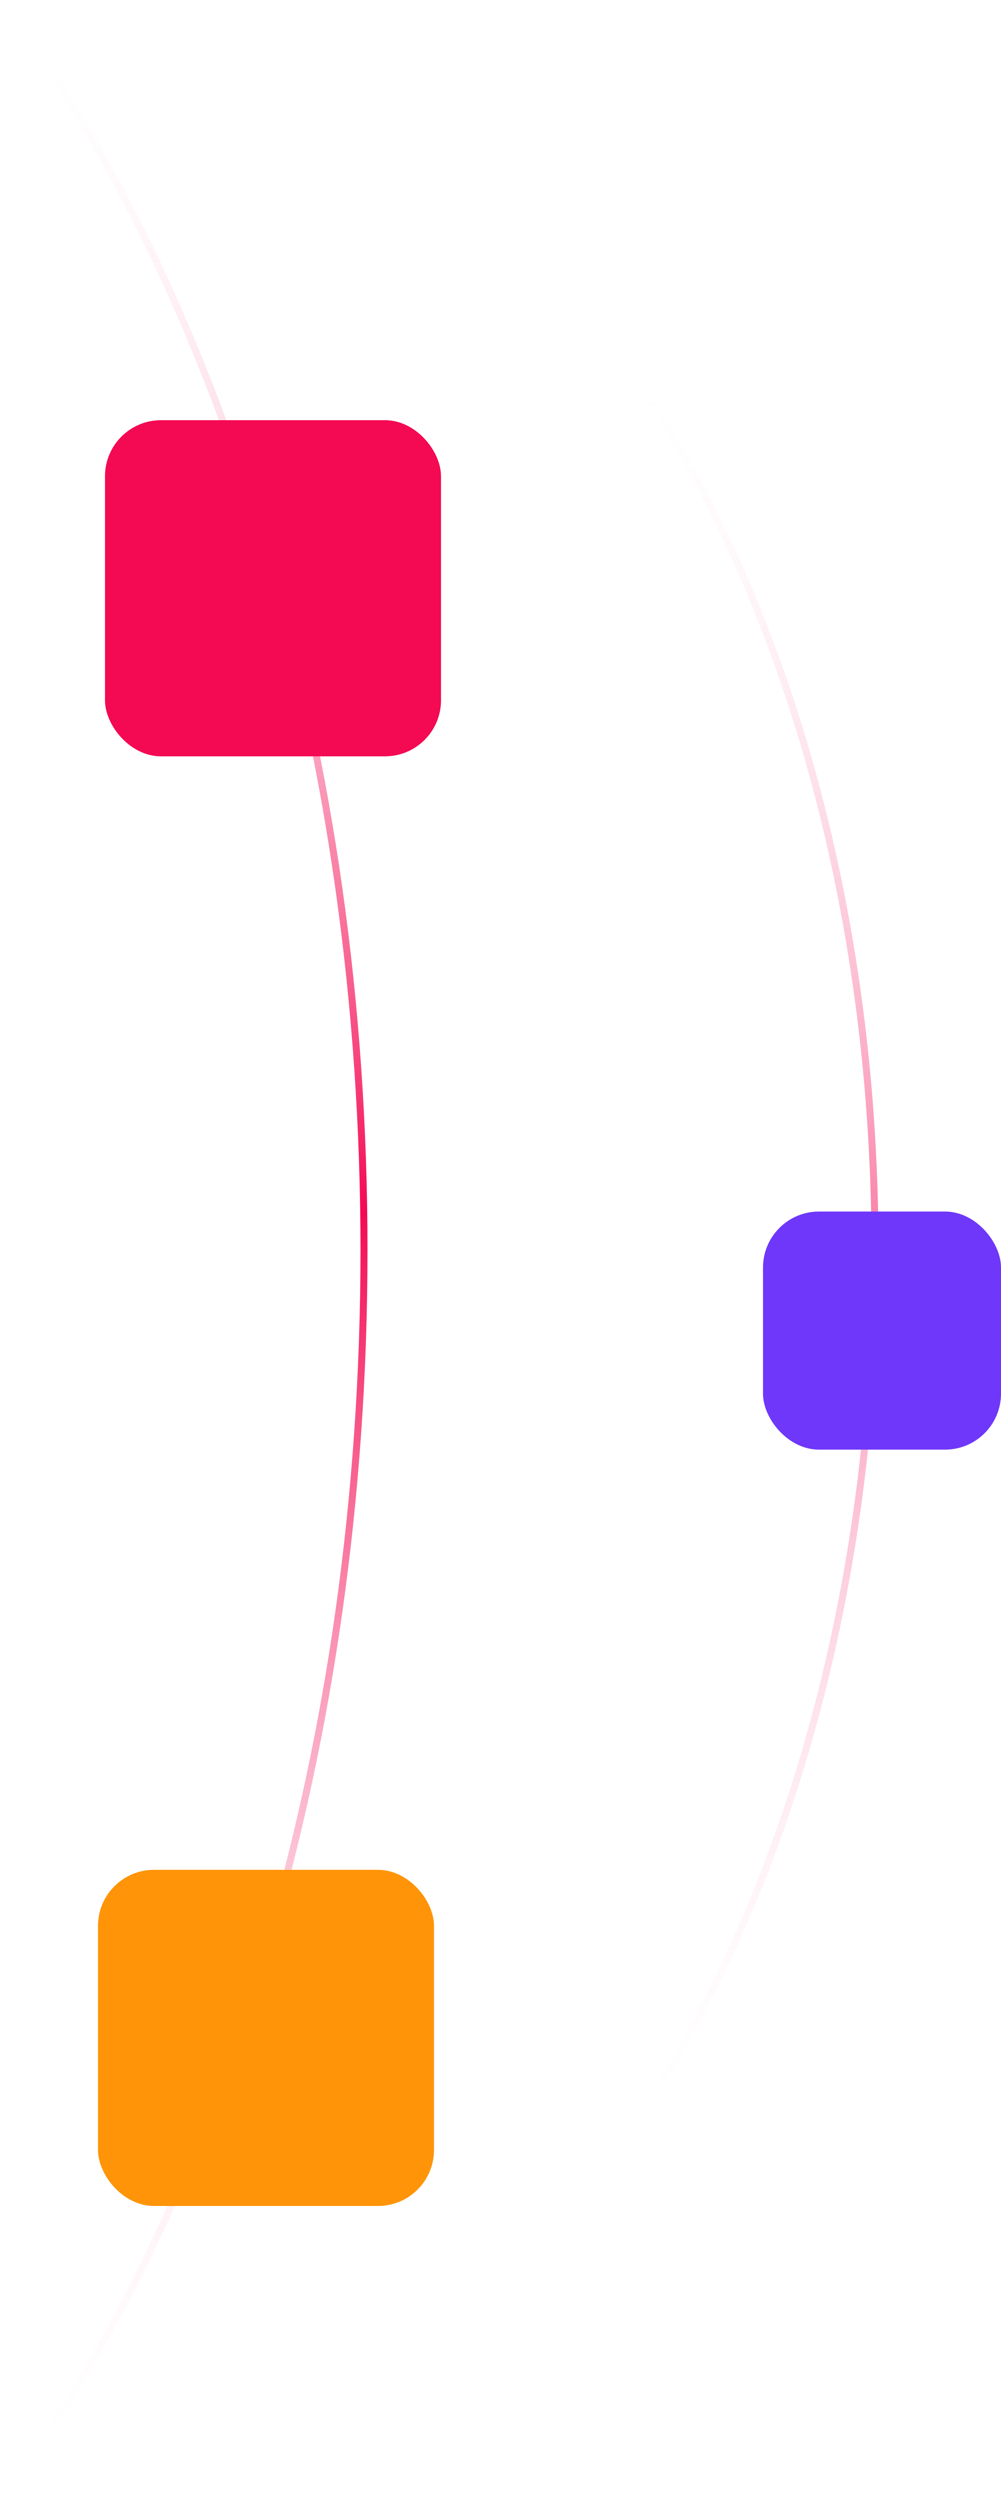
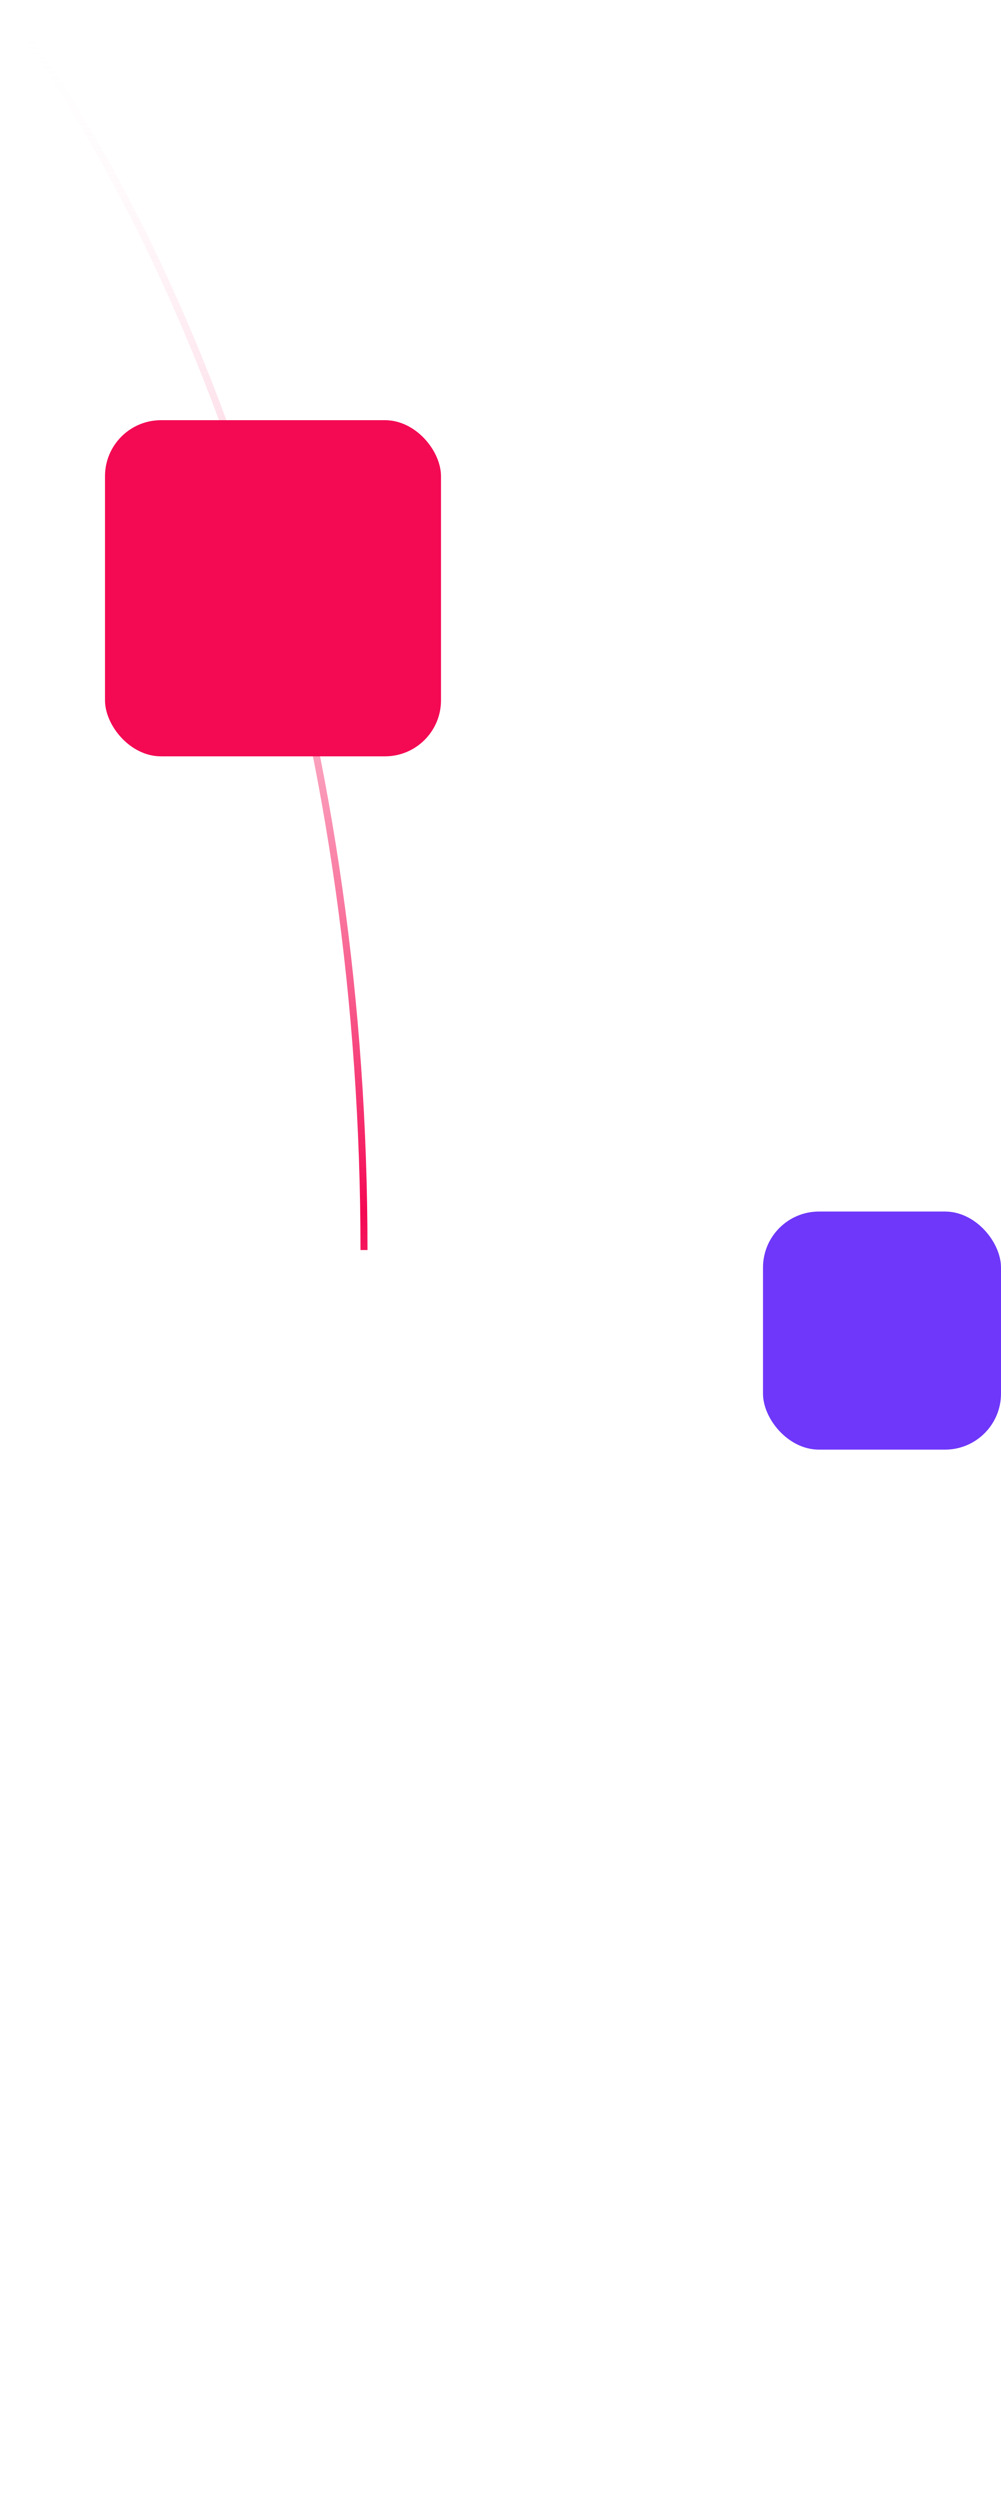
<svg xmlns="http://www.w3.org/2000/svg" width="143" height="357" viewBox="0 0 143 357" fill="none">
-   <path d="M1 1C32.258 44.212 52 107.712 52 178.5C52 249.288 32.258 312.788 1 356" stroke="url(#paint0_linear_6357_72)" />
-   <path opacity="0.5" d="M88 50C110.677 81.283 125 127.254 125 178.5C125 229.746 110.677 275.717 88 307" stroke="url(#paint1_linear_6357_72)" />
-   <rect x="14" y="267" width="48" height="48" rx="8" fill="#FF9408" />
+   <path d="M1 1C32.258 44.212 52 107.712 52 178.5" stroke="url(#paint0_linear_6357_72)" />
  <rect x="15" y="60" width="48" height="48" rx="8" fill="#F40953" />
  <rect x="109" y="173" width="34" height="34" rx="8" fill="#6E37FA" />
  <defs>
    <linearGradient id="paint0_linear_6357_72" x1="26.5" y1="1" x2="26.5" y2="356" gradientUnits="userSpaceOnUse">
      <stop stop-color="white" stop-opacity="0" />
      <stop offset="0.485" stop-color="#F40953" />
      <stop offset="1" stop-color="white" stop-opacity="0" />
    </linearGradient>
    <linearGradient id="paint1_linear_6357_72" x1="106.5" y1="50" x2="106.5" y2="307" gradientUnits="userSpaceOnUse">
      <stop stop-color="white" stop-opacity="0" />
      <stop offset="0.485" stop-color="#F40953" />
      <stop offset="1" stop-color="white" stop-opacity="0" />
    </linearGradient>
  </defs>
</svg>